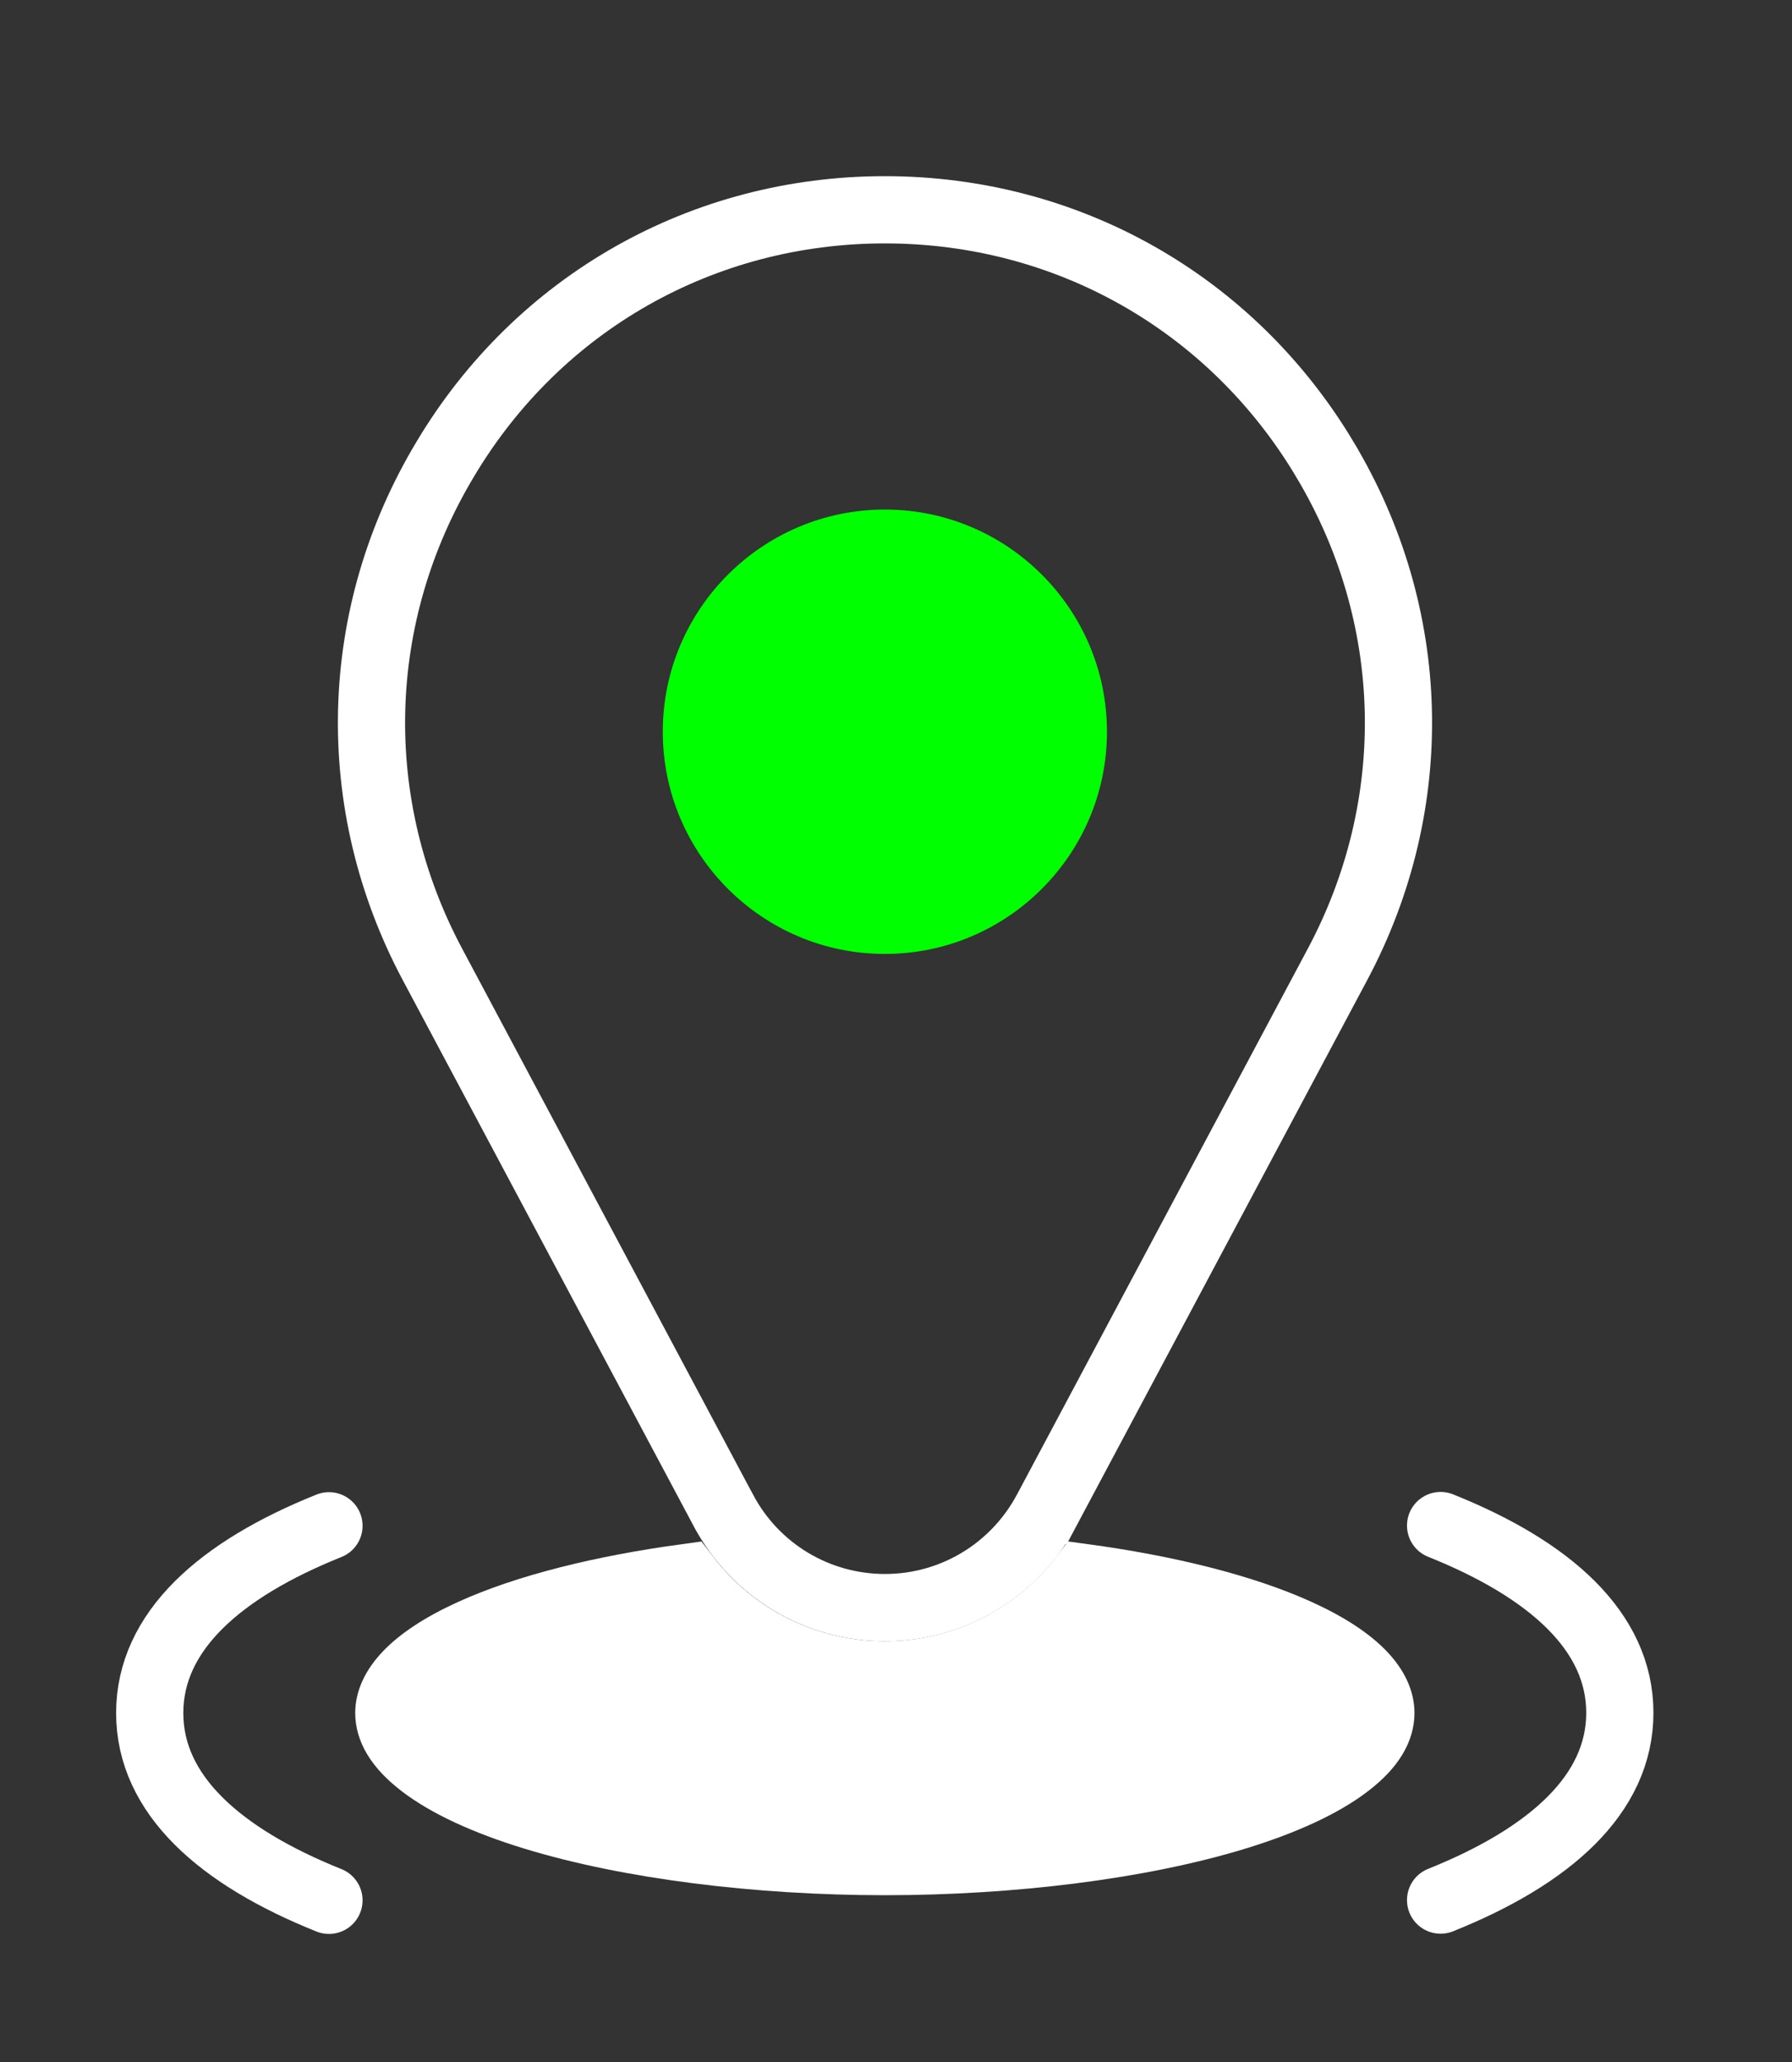
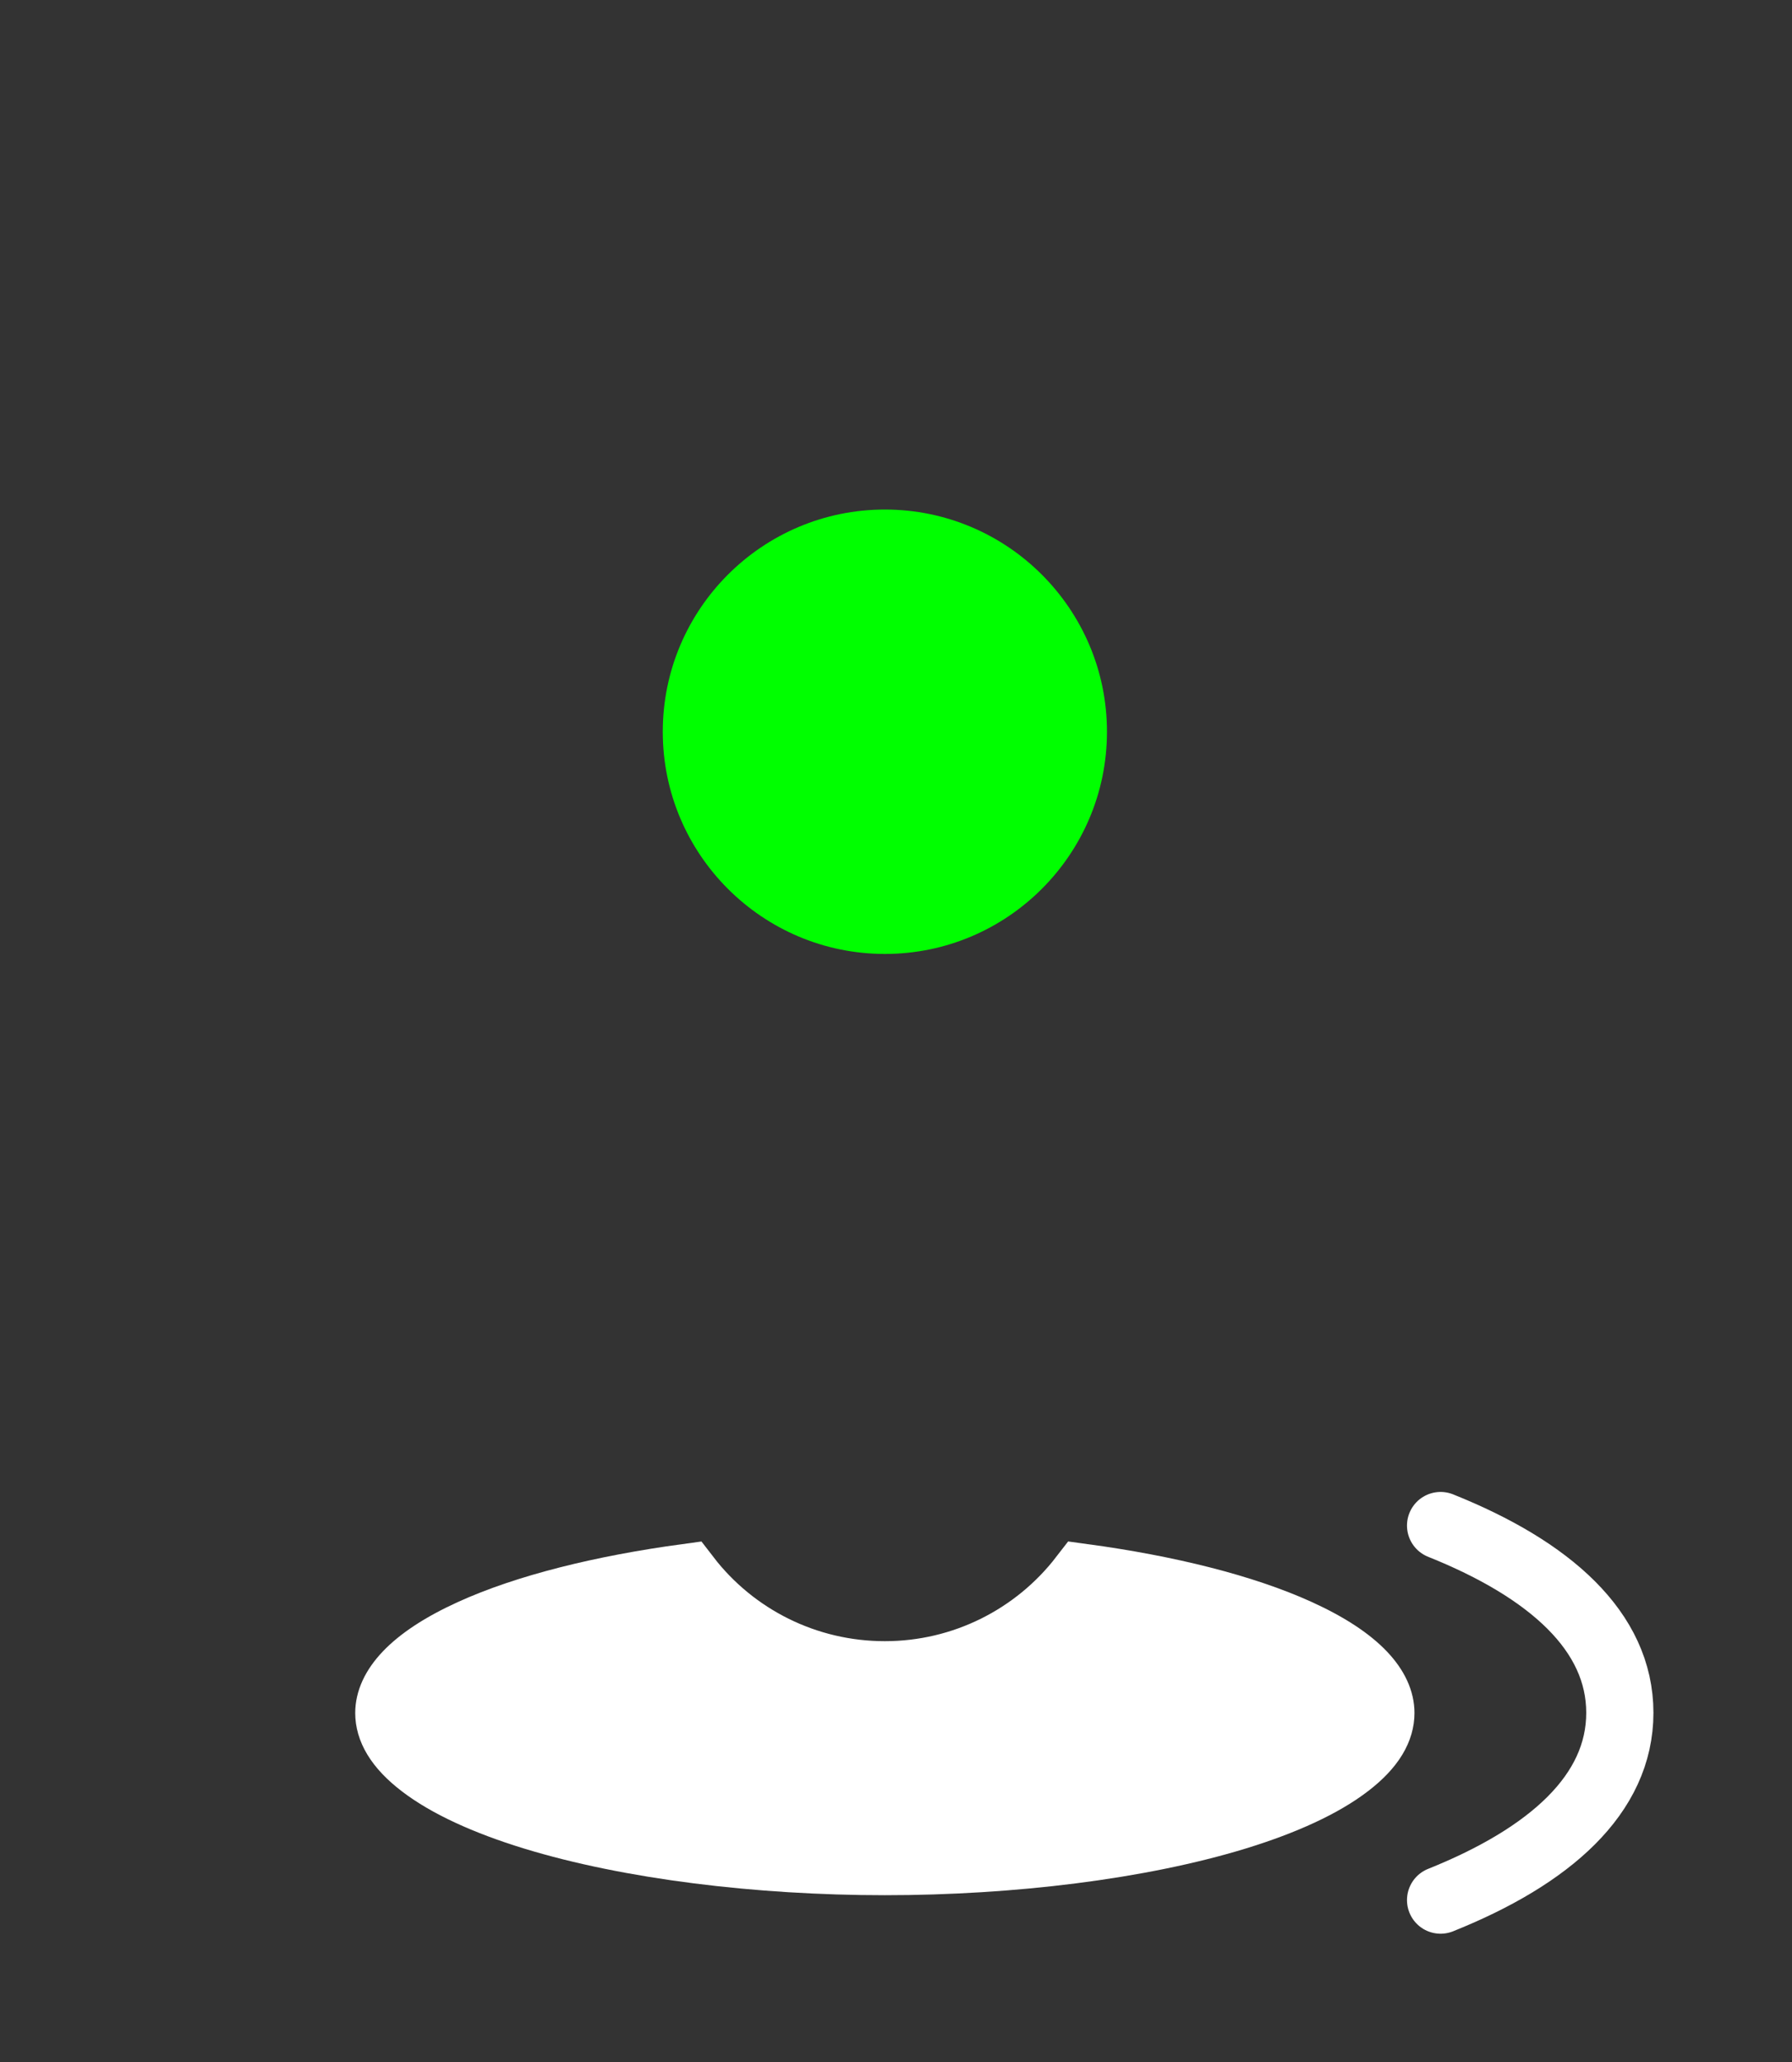
<svg xmlns="http://www.w3.org/2000/svg" width="40" height="46" viewBox="0 0 40 46" fill="none">
  <rect x="0" y="0" width="40" height="46" fill="#333333" stroke="none" />
-   <path d="M7.343 42.393C4.901 41.415 3.342 40.032 3.342 38.215C3.342 36.399 4.901 35.016 7.343 34.038" stroke="white" stroke-width="1.5" stroke-miterlimit="10" stroke-linecap="round" />
  <path d="M32.156 34.033C34.597 35.01 36.157 36.394 36.157 38.21C36.157 40.027 34.597 41.41 32.156 42.388" stroke="white" stroke-width="1.5" stroke-miterlimit="10" stroke-linecap="round" />
  <path d="M15.328 35.19C16.372 36.547 17.996 37.362 19.748 37.362H19.753C21.501 37.362 23.124 36.546 24.171 35.189C26.063 35.446 27.749 35.866 28.968 36.42C30.351 37.049 30.823 37.697 30.823 38.214C30.823 38.55 30.637 38.938 30.076 39.366C29.516 39.795 28.67 40.188 27.592 40.519C25.444 41.177 22.567 41.529 19.751 41.529C16.935 41.529 14.058 41.177 11.911 40.519C10.832 40.188 9.987 39.795 9.426 39.366C8.866 38.938 8.679 38.55 8.679 38.214C8.679 37.697 9.151 37.049 10.534 36.42C11.752 35.866 13.436 35.447 15.328 35.19Z" fill="white" stroke="white" stroke-width="1.5" />
-   <path d="M16.151 33.702L16.15 33.701L9.654 21.516L9.654 21.516C7.743 17.934 7.848 13.722 9.94 10.241L9.941 10.239C12.022 6.754 15.687 4.68 19.752 4.68C23.815 4.68 27.481 6.754 29.568 10.24L29.568 10.241C31.66 13.722 31.765 17.934 29.854 21.516L29.854 21.516L23.359 33.7C23.358 33.7 23.358 33.7 23.358 33.701C22.644 35.034 21.263 35.863 19.757 35.863H19.752C18.239 35.863 16.859 35.033 16.151 33.702Z" stroke="white" stroke-width="1.5" />
  <path d="M19.752 21.281C17.017 21.281 14.794 19.059 14.794 16.324C14.794 13.589 17.017 11.367 19.752 11.367C22.487 11.367 24.709 13.589 24.709 16.324C24.709 19.059 22.487 21.281 19.752 21.281Z" fill="#00FF00" />
</svg>